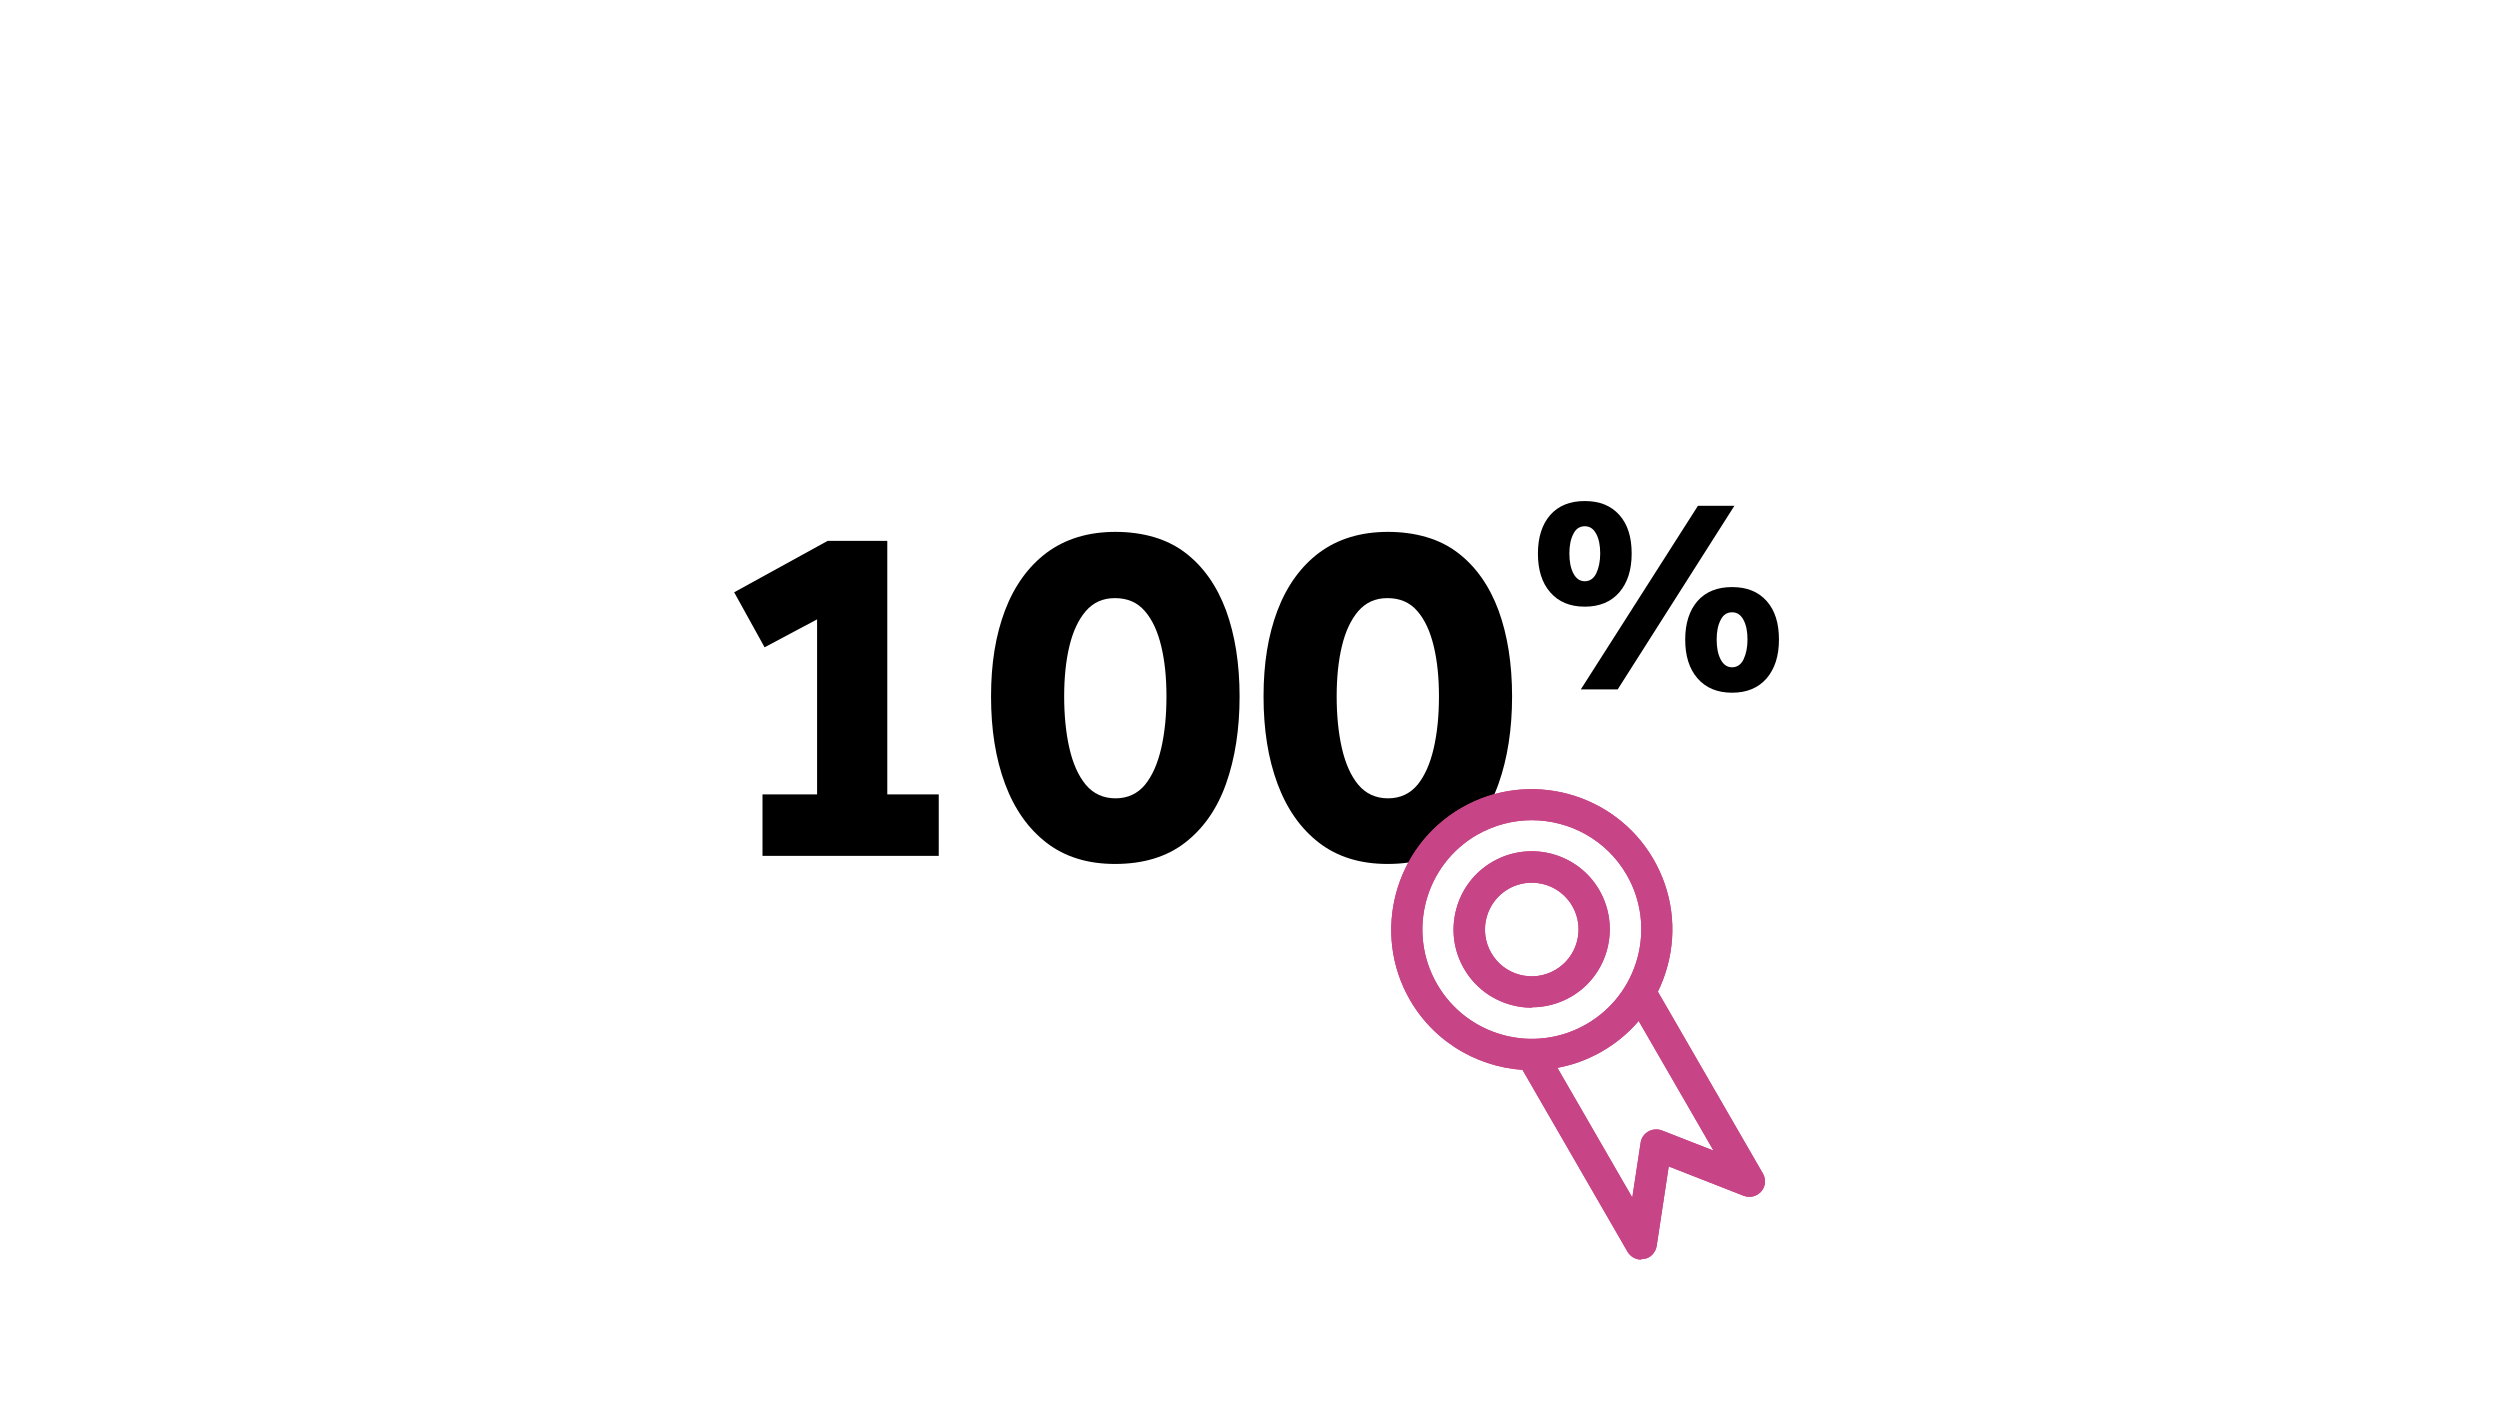
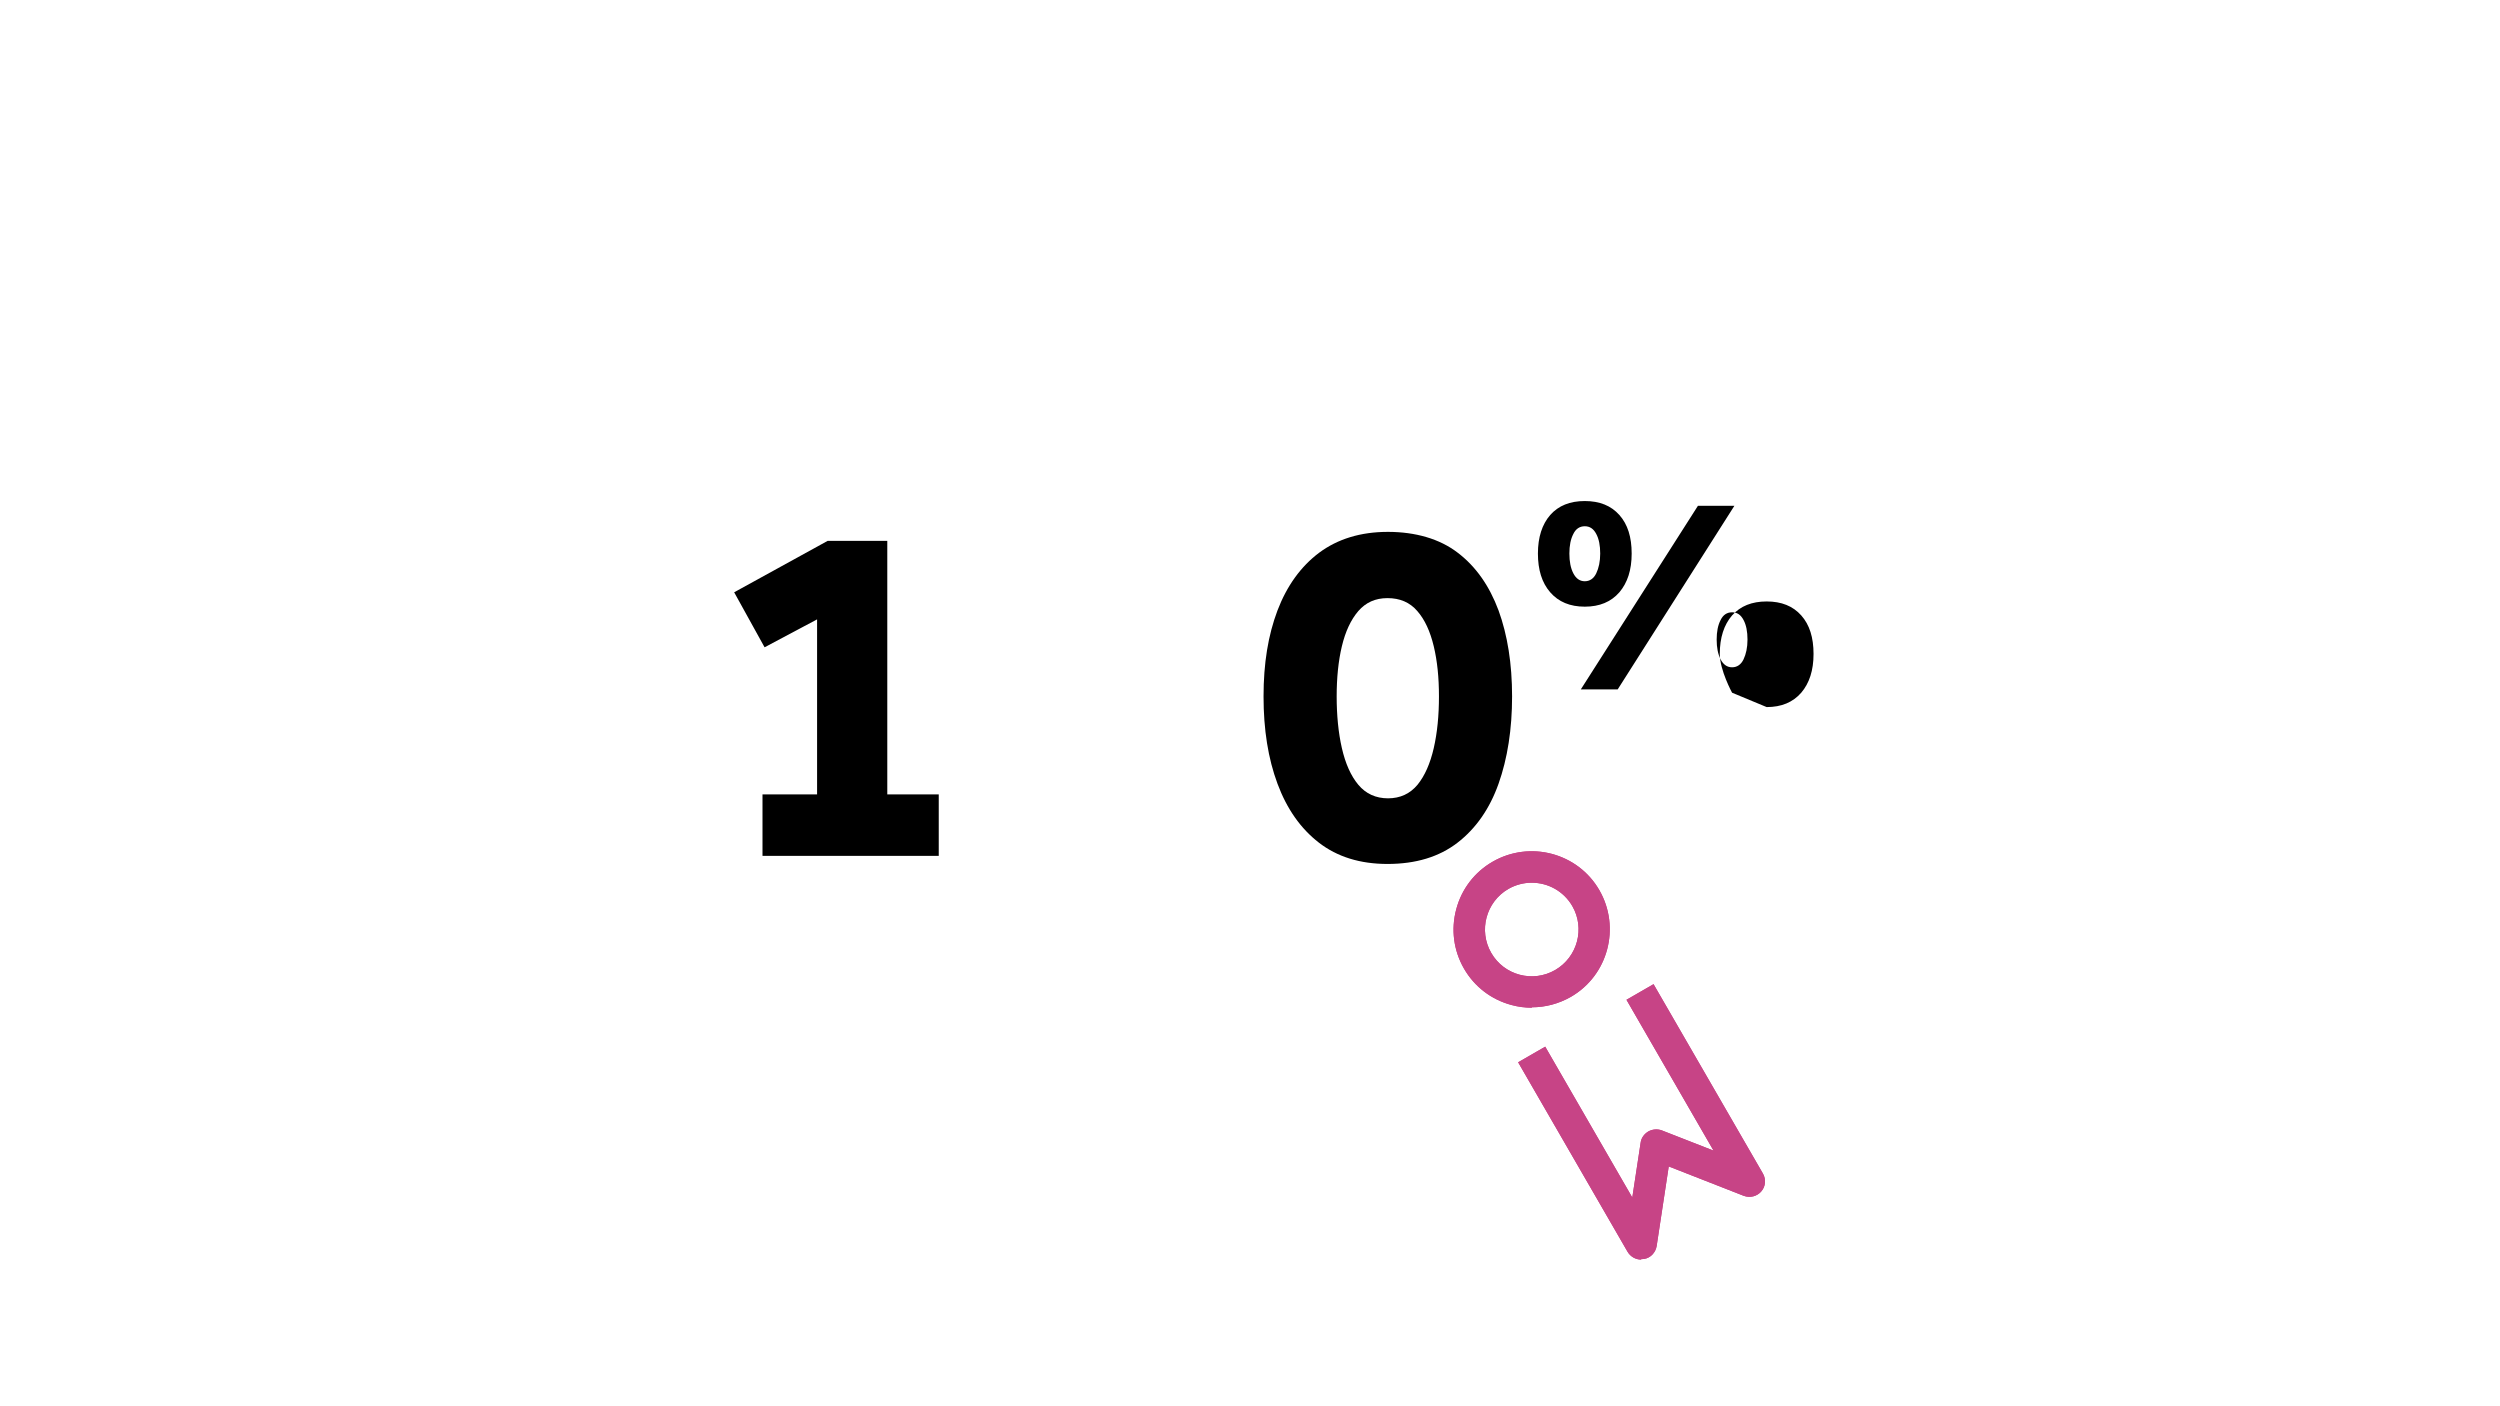
<svg xmlns="http://www.w3.org/2000/svg" id="Layer_1" version="1.1" viewBox="0 0 1200 675">
  <defs>
    <style>
      .st0 {
        fill: none;
      }

      .st1 {
        fill: #c74486;
      }
    </style>
  </defs>
  <g>
    <path d="M366,410.8v-29.5h26.2v-84l-25.2,13.4-14.6-26.4,44.9-24.7h28.6v121.7h24.7v29.5h-84.5Z" />
-     <path d="M535.2,414.7c-13.1,0-24.1-3.4-32.9-10.2-8.8-6.8-15.4-16.2-19.9-28.3-4.5-12.1-6.7-26-6.7-41.9s2.2-29.4,6.7-41.3c4.5-11.8,11.2-21.1,20-27.7,8.9-6.6,19.9-10,33-10s24.8,3.3,33.5,10c8.7,6.6,15.2,15.9,19.6,27.7,4.3,11.8,6.5,25.6,6.5,41.3s-2.2,29.8-6.5,41.9c-4.3,12.1-10.9,21.5-19.7,28.3-8.8,6.8-20,10.2-33.6,10.2ZM535.4,383.2c5.9,0,10.6-2.2,14.2-6.5,3.5-4.3,6.1-10.2,7.8-17.6,1.7-7.4,2.5-15.7,2.5-24.8s-.8-17-2.5-24.1c-1.7-7.1-4.3-12.8-7.9-16.9-3.6-4.2-8.4-6.2-14.3-6.2s-10.4,2.1-14,6.2c-3.6,4.2-6.2,9.8-7.9,16.9-1.7,7.1-2.5,15.2-2.5,24.1s.8,17.4,2.5,24.8c1.7,7.4,4.3,13.3,7.9,17.6,3.6,4.3,8.4,6.5,14.3,6.5Z" />
    <path d="M666,414.7c-13.1,0-24.1-3.4-32.9-10.2-8.8-6.8-15.4-16.2-19.9-28.3-4.5-12.1-6.7-26-6.7-41.9s2.2-29.4,6.7-41.3c4.5-11.8,11.2-21.1,20-27.7,8.9-6.6,19.9-10,33-10s24.8,3.3,33.5,10c8.7,6.6,15.2,15.9,19.6,27.7,4.3,11.8,6.5,25.6,6.5,41.3s-2.2,29.8-6.5,41.9c-4.3,12.1-10.9,21.5-19.7,28.3-8.8,6.8-20,10.2-33.6,10.2ZM666.2,383.2c5.9,0,10.6-2.2,14.2-6.5,3.5-4.3,6.1-10.2,7.8-17.6,1.7-7.4,2.5-15.7,2.5-24.8s-.8-17-2.5-24.1c-1.7-7.1-4.3-12.8-7.9-16.9-3.6-4.2-8.4-6.2-14.3-6.2s-10.4,2.1-14,6.2c-3.6,4.2-6.2,9.8-7.9,16.9-1.7,7.1-2.5,15.2-2.5,24.1s.8,17.4,2.5,24.8c1.7,7.4,4.3,13.3,7.9,17.6,3.6,4.3,8.4,6.5,14.3,6.5Z" />
-     <path d="M760.7,291.2c-7.1,0-12.6-2.3-16.6-6.9-4-4.6-5.9-10.8-5.9-18.6s2-14,5.9-18.5c4-4.5,9.5-6.7,16.6-6.7s12.6,2.2,16.6,6.7,5.9,10.6,5.9,18.5-2,14-5.9,18.6c-4,4.6-9.5,6.9-16.6,6.9ZM760.7,279c2.4,0,4.3-1.3,5.5-3.8s1.9-5.7,1.9-9.5-.6-7-1.9-9.4c-1.3-2.5-3.1-3.7-5.5-3.7s-4.3,1.2-5.5,3.7c-1.3,2.5-1.9,5.6-1.9,9.4s.6,7,1.9,9.5,3.1,3.8,5.5,3.8ZM758.8,330.9l56.2-88.1h17.5l-56,88.1h-17.8ZM831.4,332.5c-7.1,0-12.6-2.3-16.6-6.9s-5.9-10.8-5.9-18.6,2-14,5.9-18.5c4-4.5,9.5-6.7,16.6-6.7s12.6,2.2,16.6,6.7c4,4.5,5.9,10.6,5.9,18.5s-2,14-5.9,18.6c-4,4.6-9.5,6.9-16.6,6.9ZM831.4,320.3c2.4,0,4.3-1.3,5.5-3.8s1.9-5.7,1.9-9.5-.6-7-1.9-9.4c-1.3-2.5-3.1-3.7-5.5-3.7s-4.3,1.2-5.5,3.7c-1.3,2.5-1.9,5.6-1.9,9.4s.6,7,1.9,9.5,3.1,3.8,5.5,3.8Z" />
+     <path d="M760.7,291.2c-7.1,0-12.6-2.3-16.6-6.9-4-4.6-5.9-10.8-5.9-18.6s2-14,5.9-18.5c4-4.5,9.5-6.7,16.6-6.7s12.6,2.2,16.6,6.7,5.9,10.6,5.9,18.5-2,14-5.9,18.6c-4,4.6-9.5,6.9-16.6,6.9ZM760.7,279c2.4,0,4.3-1.3,5.5-3.8s1.9-5.7,1.9-9.5-.6-7-1.9-9.4c-1.3-2.5-3.1-3.7-5.5-3.7s-4.3,1.2-5.5,3.7c-1.3,2.5-1.9,5.6-1.9,9.4s.6,7,1.9,9.5,3.1,3.8,5.5,3.8ZM758.8,330.9l56.2-88.1h17.5l-56,88.1h-17.8ZM831.4,332.5s-5.9-10.8-5.9-18.6,2-14,5.9-18.5c4-4.5,9.5-6.7,16.6-6.7s12.6,2.2,16.6,6.7c4,4.5,5.9,10.6,5.9,18.5s-2,14-5.9,18.6c-4,4.6-9.5,6.9-16.6,6.9ZM831.4,320.3c2.4,0,4.3-1.3,5.5-3.8s1.9-5.7,1.9-9.5-.6-7-1.9-9.4c-1.3-2.5-3.1-3.7-5.5-3.7s-4.3,1.2-5.5,3.7c-1.3,2.5-1.9,5.6-1.9,9.4s.6,7,1.9,9.5,3.1,3.8,5.5,3.8Z" />
  </g>
  <g>
-     <path class="st1" d="M735.4,513.7c-23.3,0-46.1-12.1-58.6-33.7-18.6-32.2-7.5-73.6,24.7-92.2,32.2-18.6,73.6-7.5,92.2,24.7h0c9,15.6,11.4,33.8,6.7,51.2-4.7,17.4-15.8,32-31.5,41-10.6,6.1-22.2,9-33.6,9ZM735.2,393.7c-8.9,0-17.9,2.3-26.2,7-25.1,14.5-33.7,46.6-19.2,71.7,14.5,25.1,46.6,33.7,71.7,19.2,12.1-7,20.8-18.3,24.5-31.9,3.6-13.5,1.8-27.7-5.2-39.8h0c-9.7-16.8-27.4-26.2-45.6-26.2Z" />
    <path class="st1" d="M735.3,483.7c-3.3,0-6.5-.4-9.8-1.3-9.7-2.6-17.8-8.8-22.8-17.5s-6.3-18.8-3.7-28.5c2.6-9.7,8.8-17.8,17.5-22.8,17.9-10.3,40.9-4.2,51.2,13.7,10.3,17.9,4.2,40.9-13.7,51.2-5.8,3.3-12.2,5-18.7,5ZM735.2,423.7c-3.8,0-7.7,1-11.2,3-10.7,6.2-14.4,20-8.2,30.7,6.2,10.8,20,14.4,30.7,8.2,10.7-6.2,14.4-20,8.2-30.7-4.2-7.2-11.7-11.2-19.5-11.2Z" />
    <path class="st1" d="M787.7,604.6c-2.6,0-5.1-1.4-6.5-3.8l-52.5-90.9,13-7.5,41.8,72.4,4-26.3c.3-2.3,1.7-4.2,3.7-5.4,2-1.1,4.4-1.3,6.5-.5l24.8,9.7-41.8-72.4,13-7.5,52.5,90.9c1.6,2.8,1.3,6.2-.8,8.6-2.1,2.4-5.4,3.2-8.4,2.1l-36-14.1-5.8,38.2c-.5,3.1-2.9,5.7-6,6.2-.5,0-.9.1-1.4.1Z" />
-     <path class="st1" d="M735.4,513.7c-23.3,0-46.1-12.1-58.6-33.7-18.6-32.2-7.5-73.6,24.7-92.2,32.2-18.6,73.6-7.5,92.2,24.7h0c9,15.6,11.4,33.8,6.7,51.2-4.7,17.4-15.8,32-31.5,41-10.6,6.1-22.2,9-33.6,9ZM735.2,393.7c-8.9,0-17.9,2.3-26.2,7-25.1,14.5-33.7,46.6-19.2,71.7,14.5,25.1,46.6,33.7,71.7,19.2,12.1-7,20.8-18.3,24.5-31.9,3.6-13.5,1.8-27.7-5.2-39.8h0c-9.7-16.8-27.4-26.2-45.6-26.2Z" />
    <path class="st1" d="M735.3,483.7c-3.3,0-6.5-.4-9.8-1.3-9.7-2.6-17.8-8.8-22.8-17.5s-6.3-18.8-3.7-28.5c2.6-9.7,8.8-17.8,17.5-22.8,17.9-10.3,40.9-4.2,51.2,13.7,10.3,17.9,4.2,40.9-13.7,51.2-5.8,3.3-12.2,5-18.7,5ZM735.2,423.7c-3.8,0-7.7,1-11.2,3-10.7,6.2-14.4,20-8.2,30.7,6.2,10.8,20,14.4,30.7,8.2,10.7-6.2,14.4-20,8.2-30.7-4.2-7.2-11.7-11.2-19.5-11.2Z" />
    <path class="st1" d="M787.7,604.6c-2.6,0-5.1-1.4-6.5-3.8l-52.5-90.9,13-7.5,41.8,72.4,4-26.3c.3-2.3,1.7-4.2,3.7-5.4,2-1.1,4.4-1.3,6.5-.5l24.8,9.7-41.8-72.4,13-7.5,52.5,90.9c1.6,2.8,1.3,6.2-.8,8.6-2.1,2.4-5.4,3.2-8.4,2.1l-36-14.1-5.8,38.2c-.5,3.1-2.9,5.7-6,6.2-.5,0-.9.1-1.4.1Z" />
  </g>
-   <rect class="st0" y="0" width="1200" height="675" />
</svg>